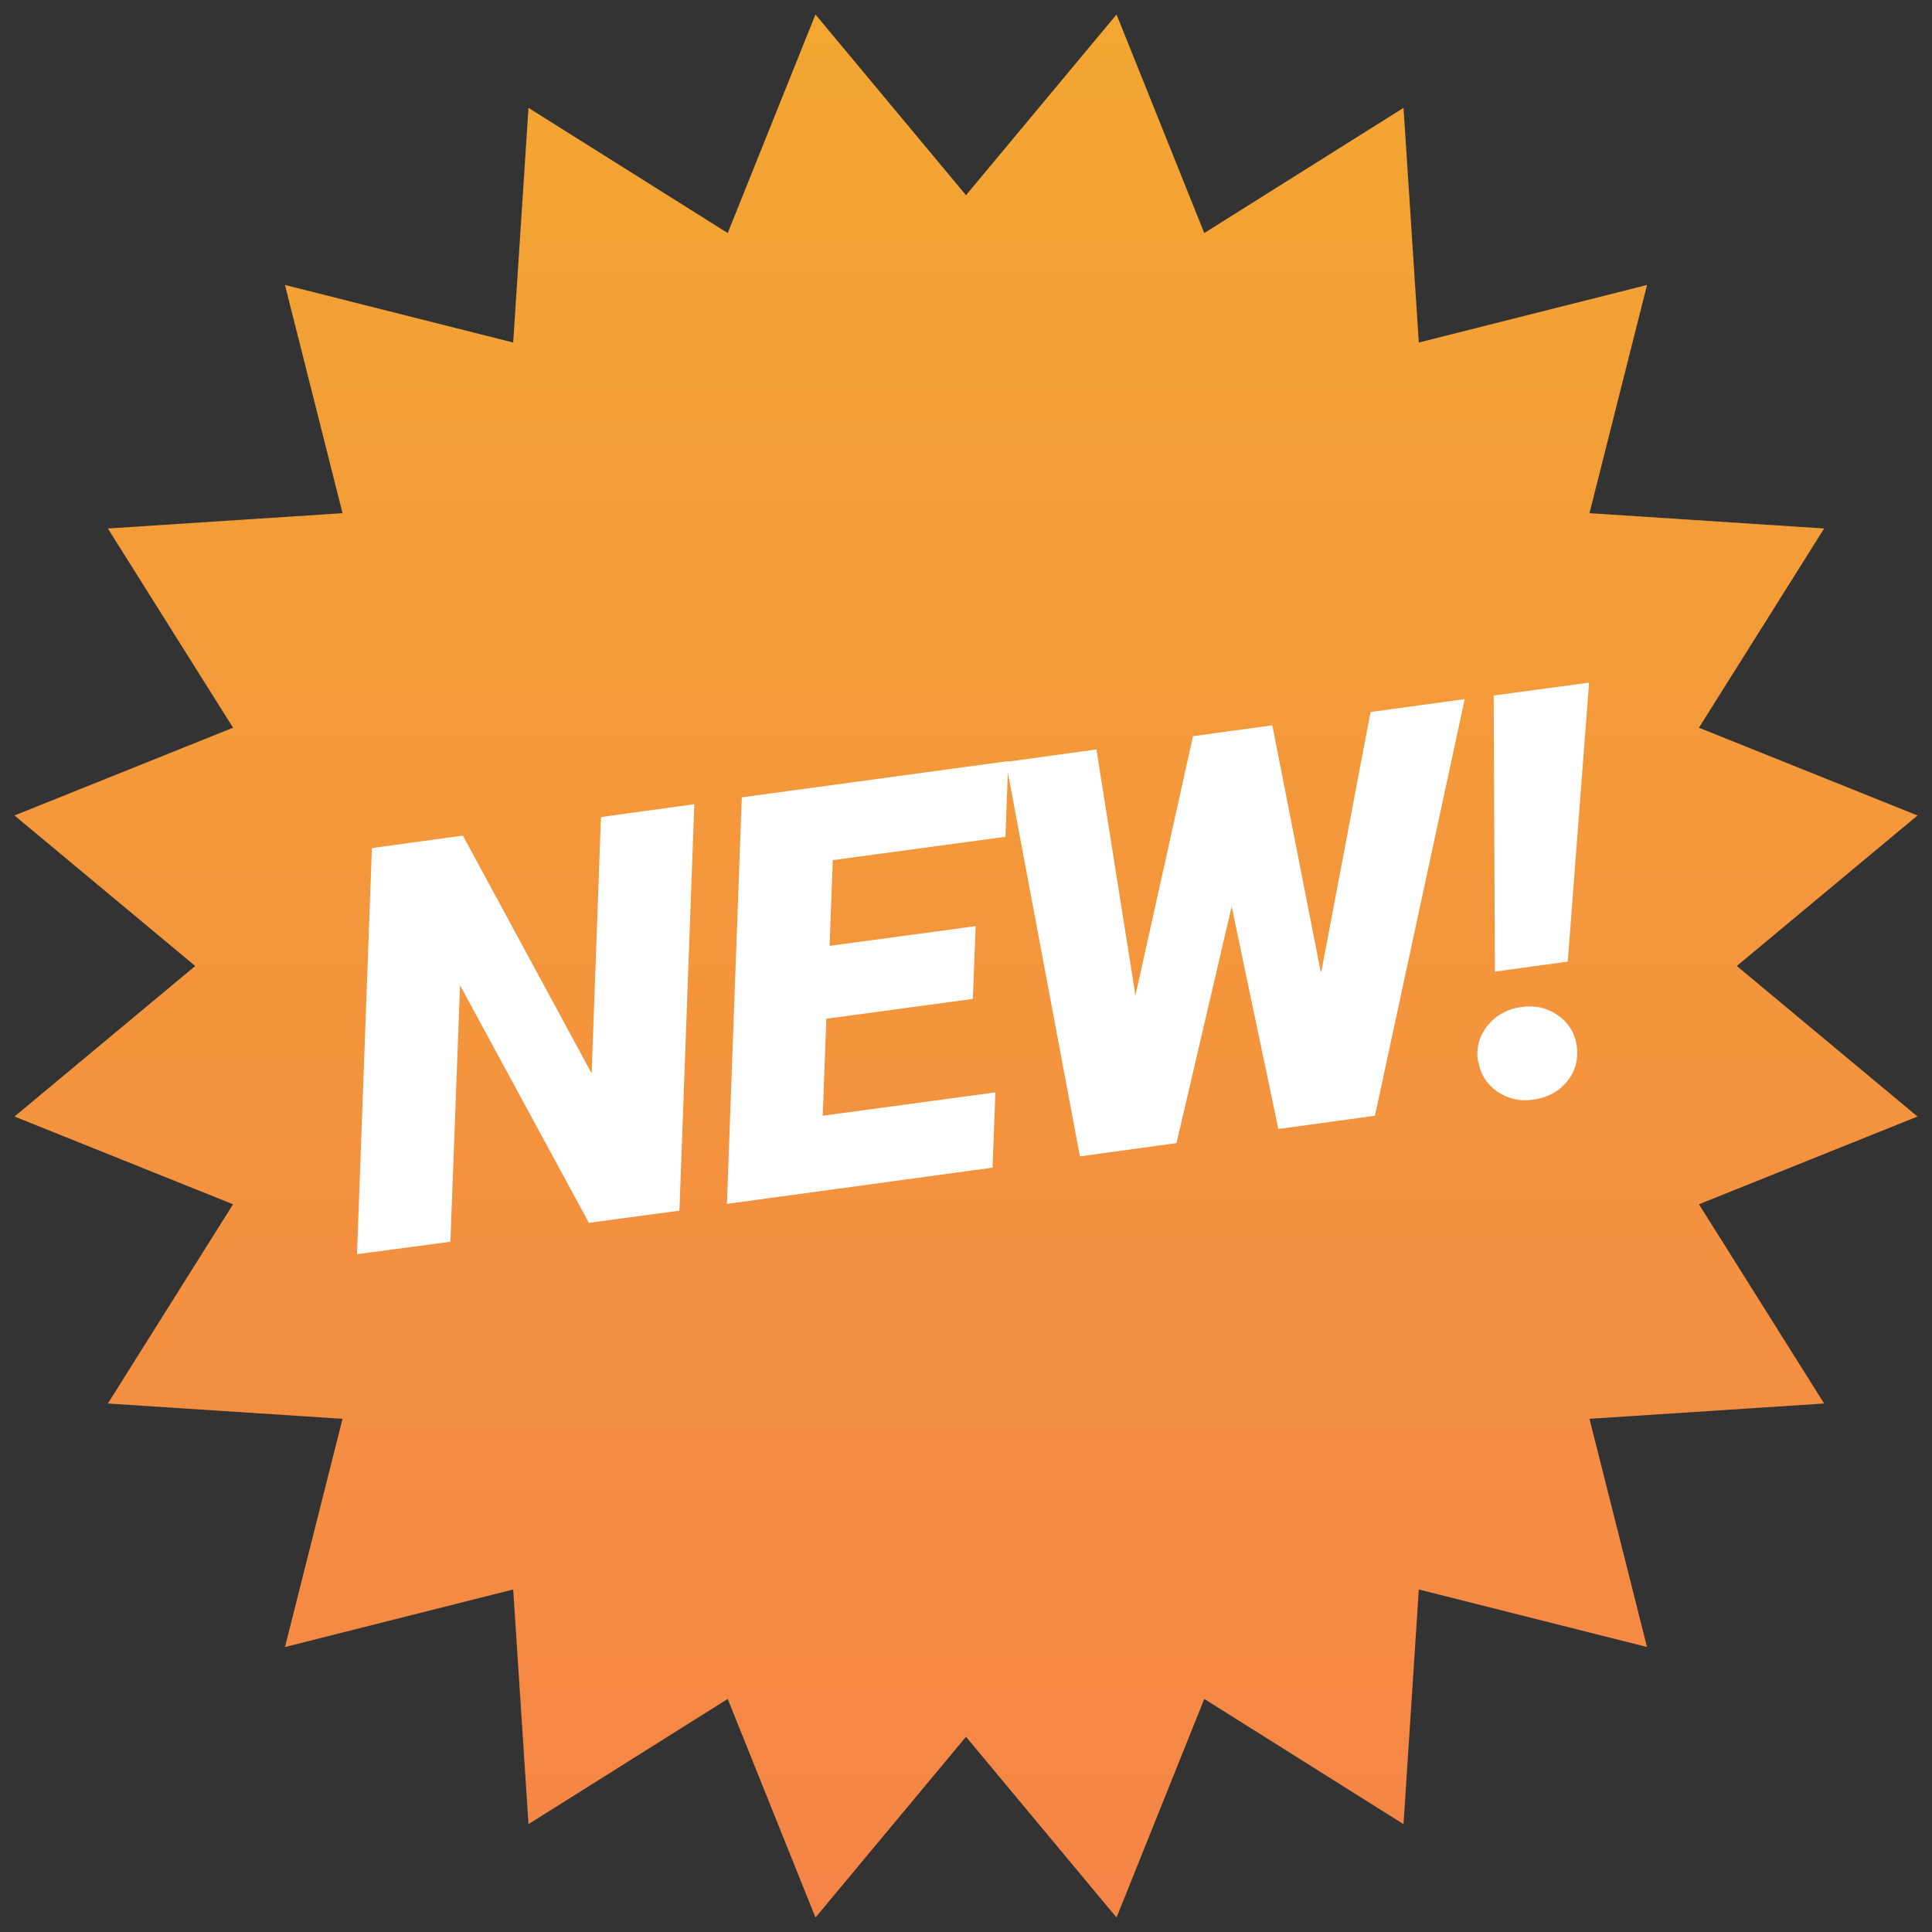
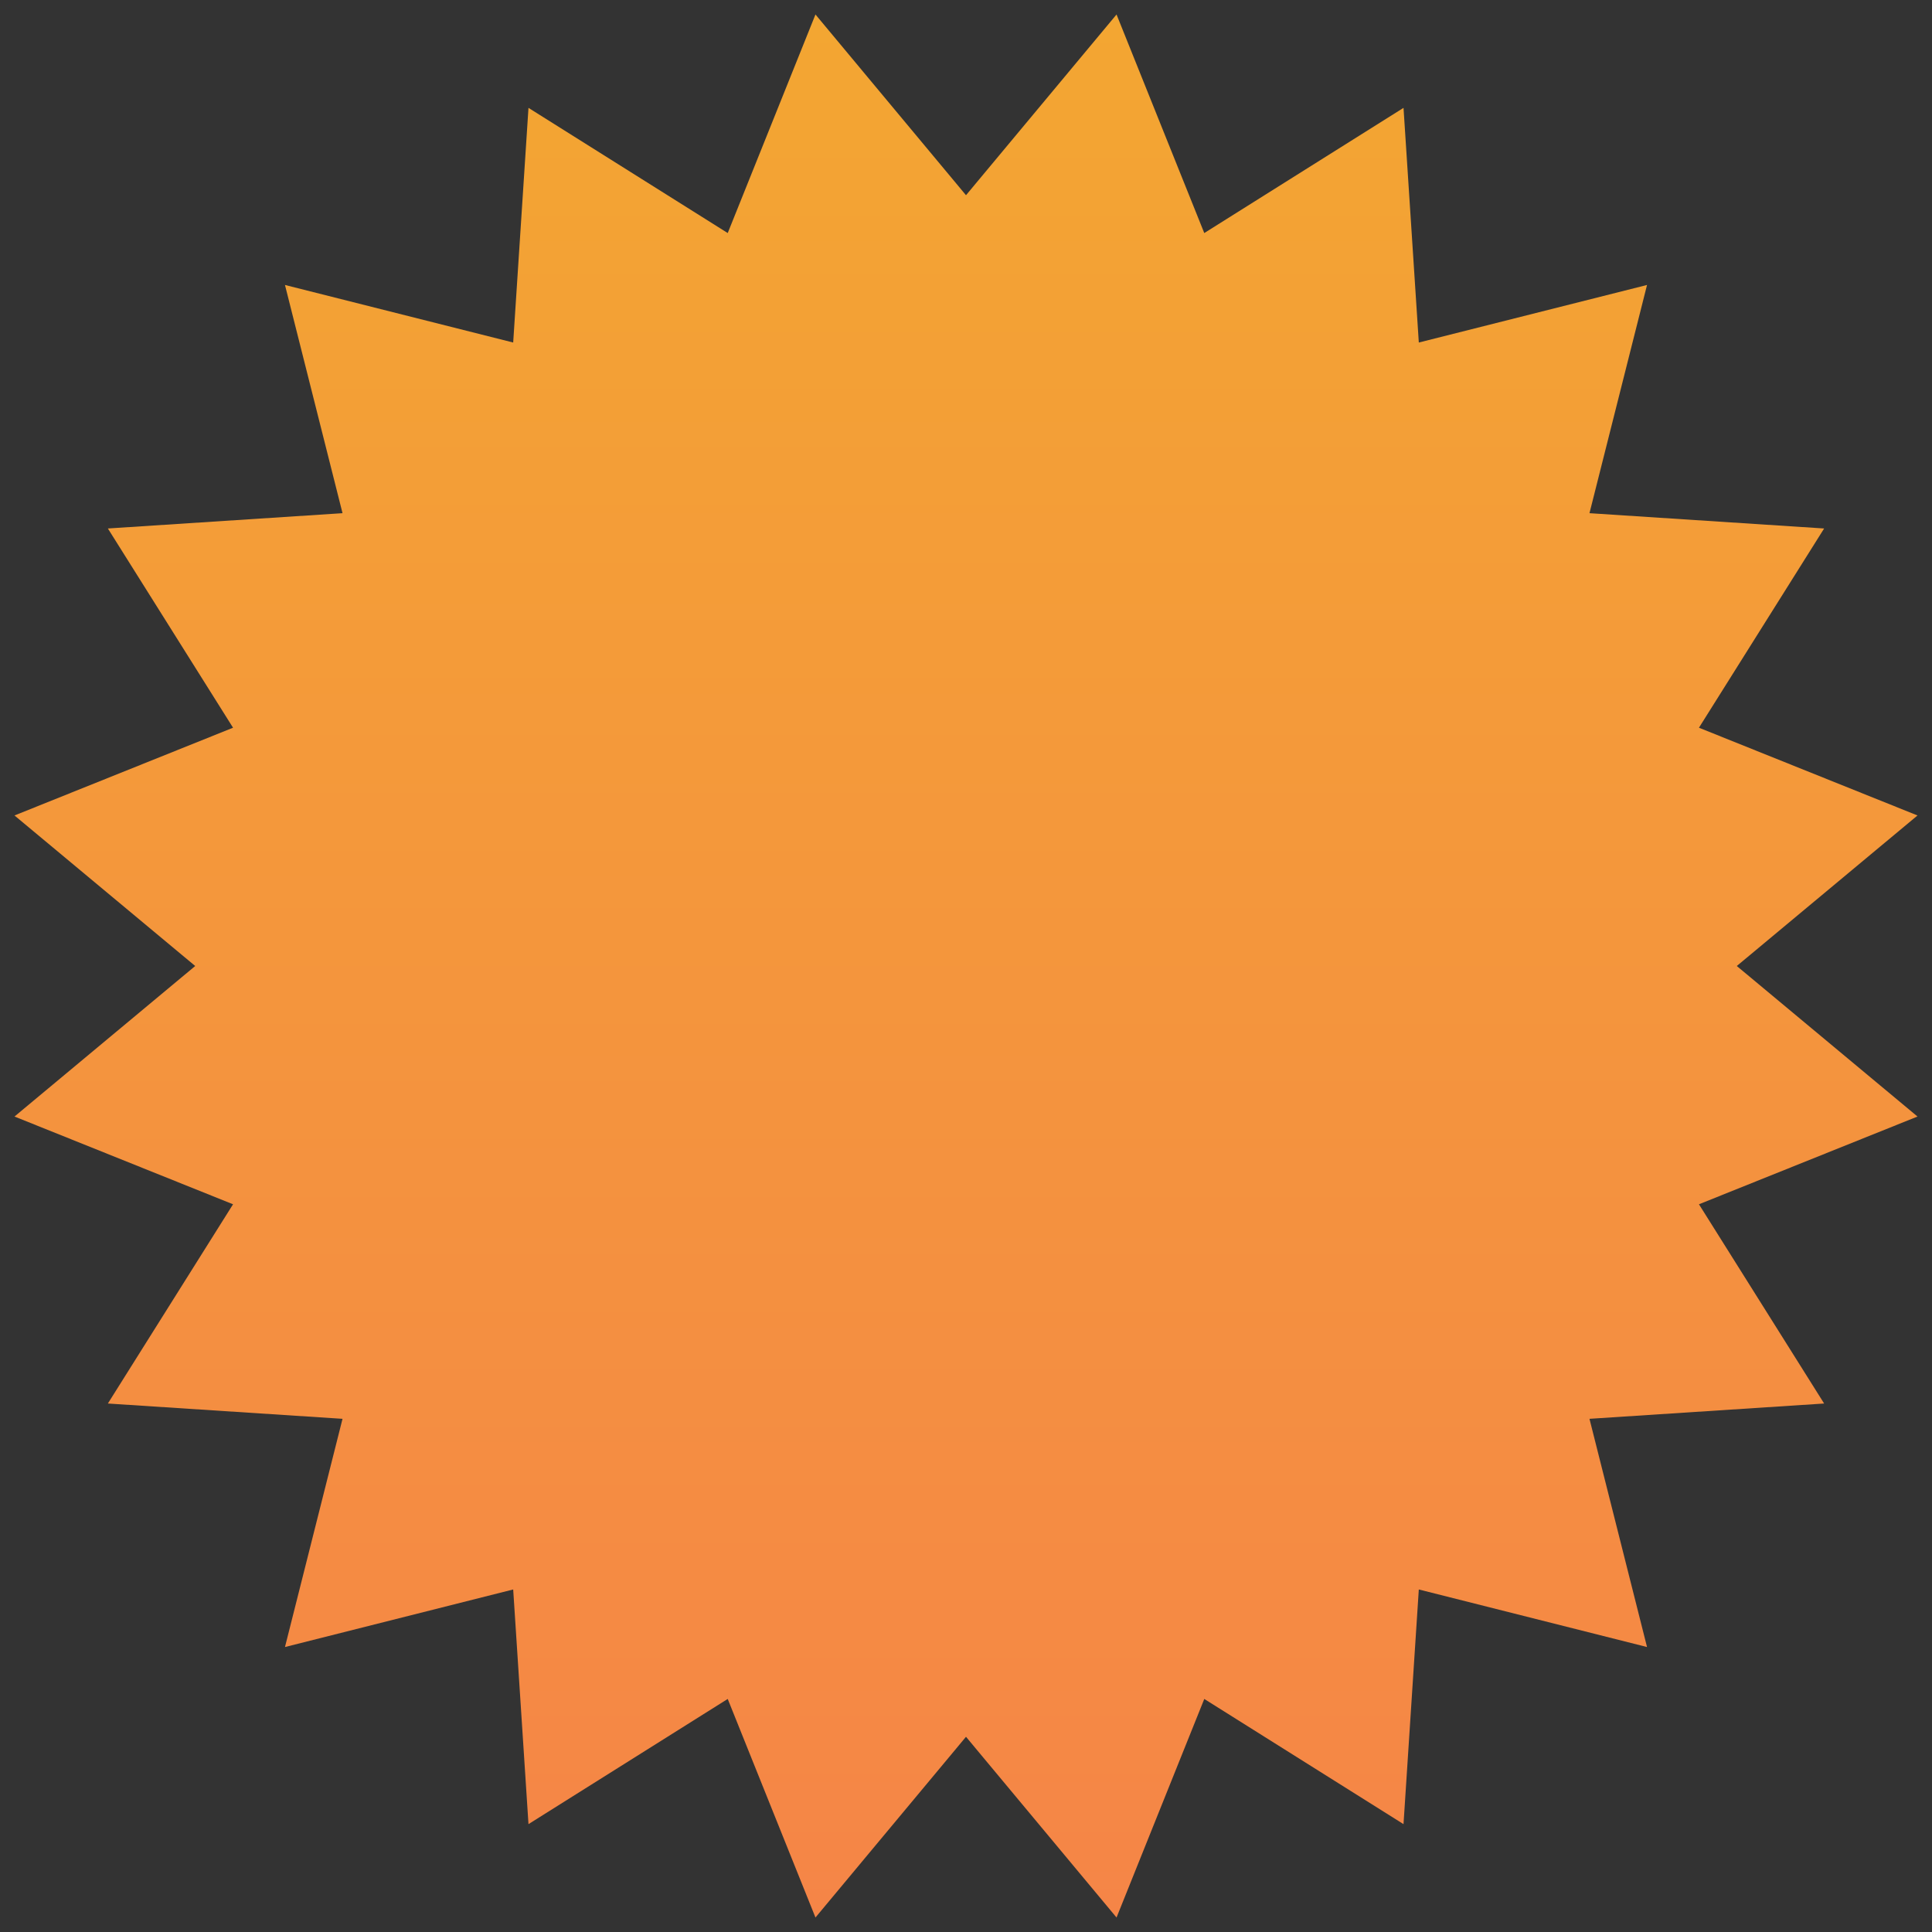
<svg xmlns="http://www.w3.org/2000/svg" id="Layer_1" data-name="Layer 1" viewBox="0 0 48 48">
  <rect x="0" y="0" width="48" height="48" fill="#333333" stroke="none" />
  <defs>
    <style>
      .cls-1 {
        fill: url(#linear-gradient);
      }

      .cls-1, .cls-2 {
        stroke-width: 0px;
      }

      .cls-2 {
        fill: #fff;
      }
    </style>
    <linearGradient id="linear-gradient" x1="24" y1=".36" x2="24" y2="47.64" gradientUnits="userSpaceOnUse">
      <stop offset="0" stop-color="#f3a632" />
      <stop offset="1" stop-color="#f58547" />
    </linearGradient>
  </defs>
  <polygon class="cls-1" points="24 4.85 27.74 .36 29.92 5.79 34.87 2.68 35.25 8.51 40.92 7.08 39.49 12.75 45.32 13.13 42.21 18.08 47.64 20.26 43.15 24 47.64 27.74 42.21 29.92 45.32 34.87 39.49 35.25 40.92 40.92 35.25 39.49 34.87 45.32 29.92 42.21 27.74 47.64 24 43.15 20.26 47.64 18.08 42.21 13.13 45.32 12.75 39.49 7.08 40.92 8.51 35.25 2.68 34.87 5.79 29.92 .36 27.74 4.85 24 .36 20.26 5.79 18.08 2.68 13.13 8.51 12.75 7.08 7.08 12.75 8.51 13.13 2.68 18.08 5.79 20.26 .36 24 4.85" />
  <g>
-     <path class="cls-2" d="M16.87,30.08l-2.24.3-3.2-5.9-.24,6.37-2.32.31.37-10.09,2.26-.31,3.2,5.91.23-6.37,2.32-.32-.37,10.1Z" />
-     <path class="cls-2" d="M24.15,24.82l-3.62.49-.09,2.41,4.29-.58-.07,1.87-6.6.9.37-10.1,6.62-.9-.07,1.88-4.29.58-.08,2.13,3.63-.49-.07,1.8Z" />
-     <path class="cls-2" d="M32.83,24.13l1.22-6.44,2.34-.32-2.23,10.35-2.4.33-1.16-5.53-1.37,5.88-2.4.33-1.84-9.8,2.25-.31.97,6.11,1.43-6.44,1.97-.27,1.2,6.11Z" />
-     <path class="cls-2" d="M36.72,26.38c-.05-.33.02-.62.23-.89.21-.26.49-.42.84-.47.35-.05.65.02.91.2.26.18.42.43.47.74.05.34-.02.64-.23.9-.21.26-.49.41-.84.46-.34.05-.64-.02-.9-.2-.26-.18-.42-.43-.47-.75ZM38.95,23.89l-1.81.25-.03-6.86,2.37-.32-.53,6.94Z" />
-   </g>
+     </g>
</svg>